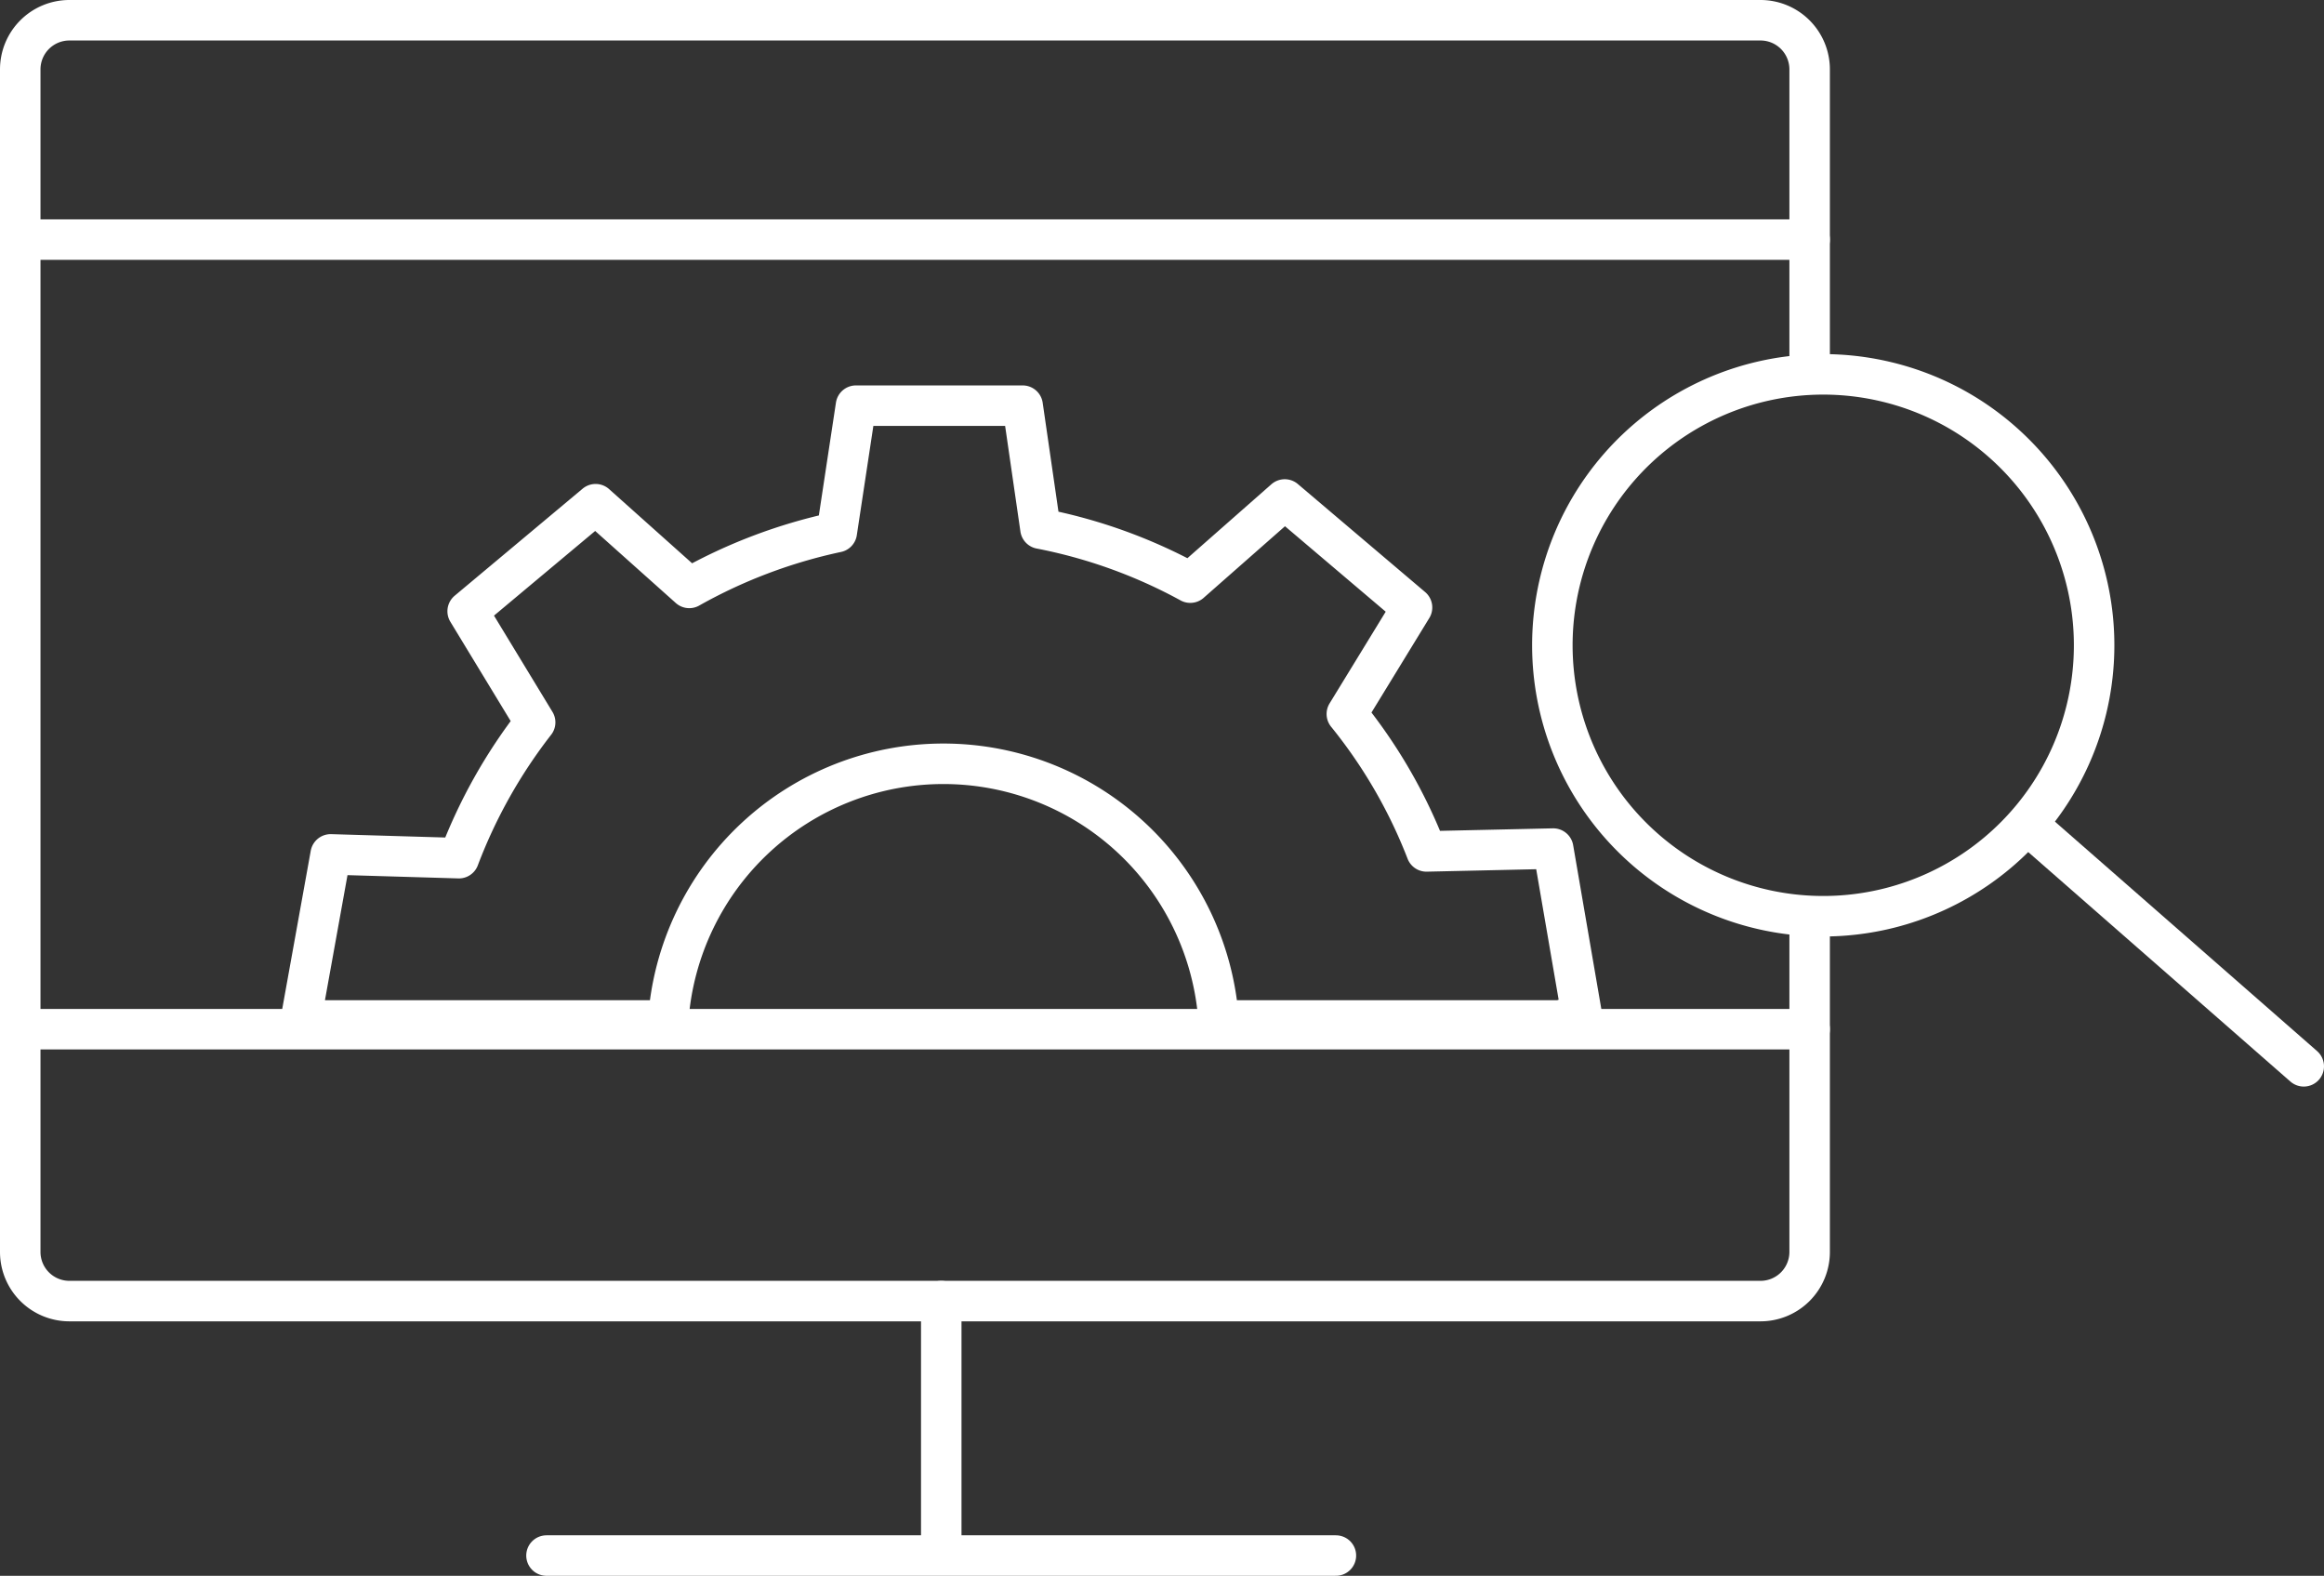
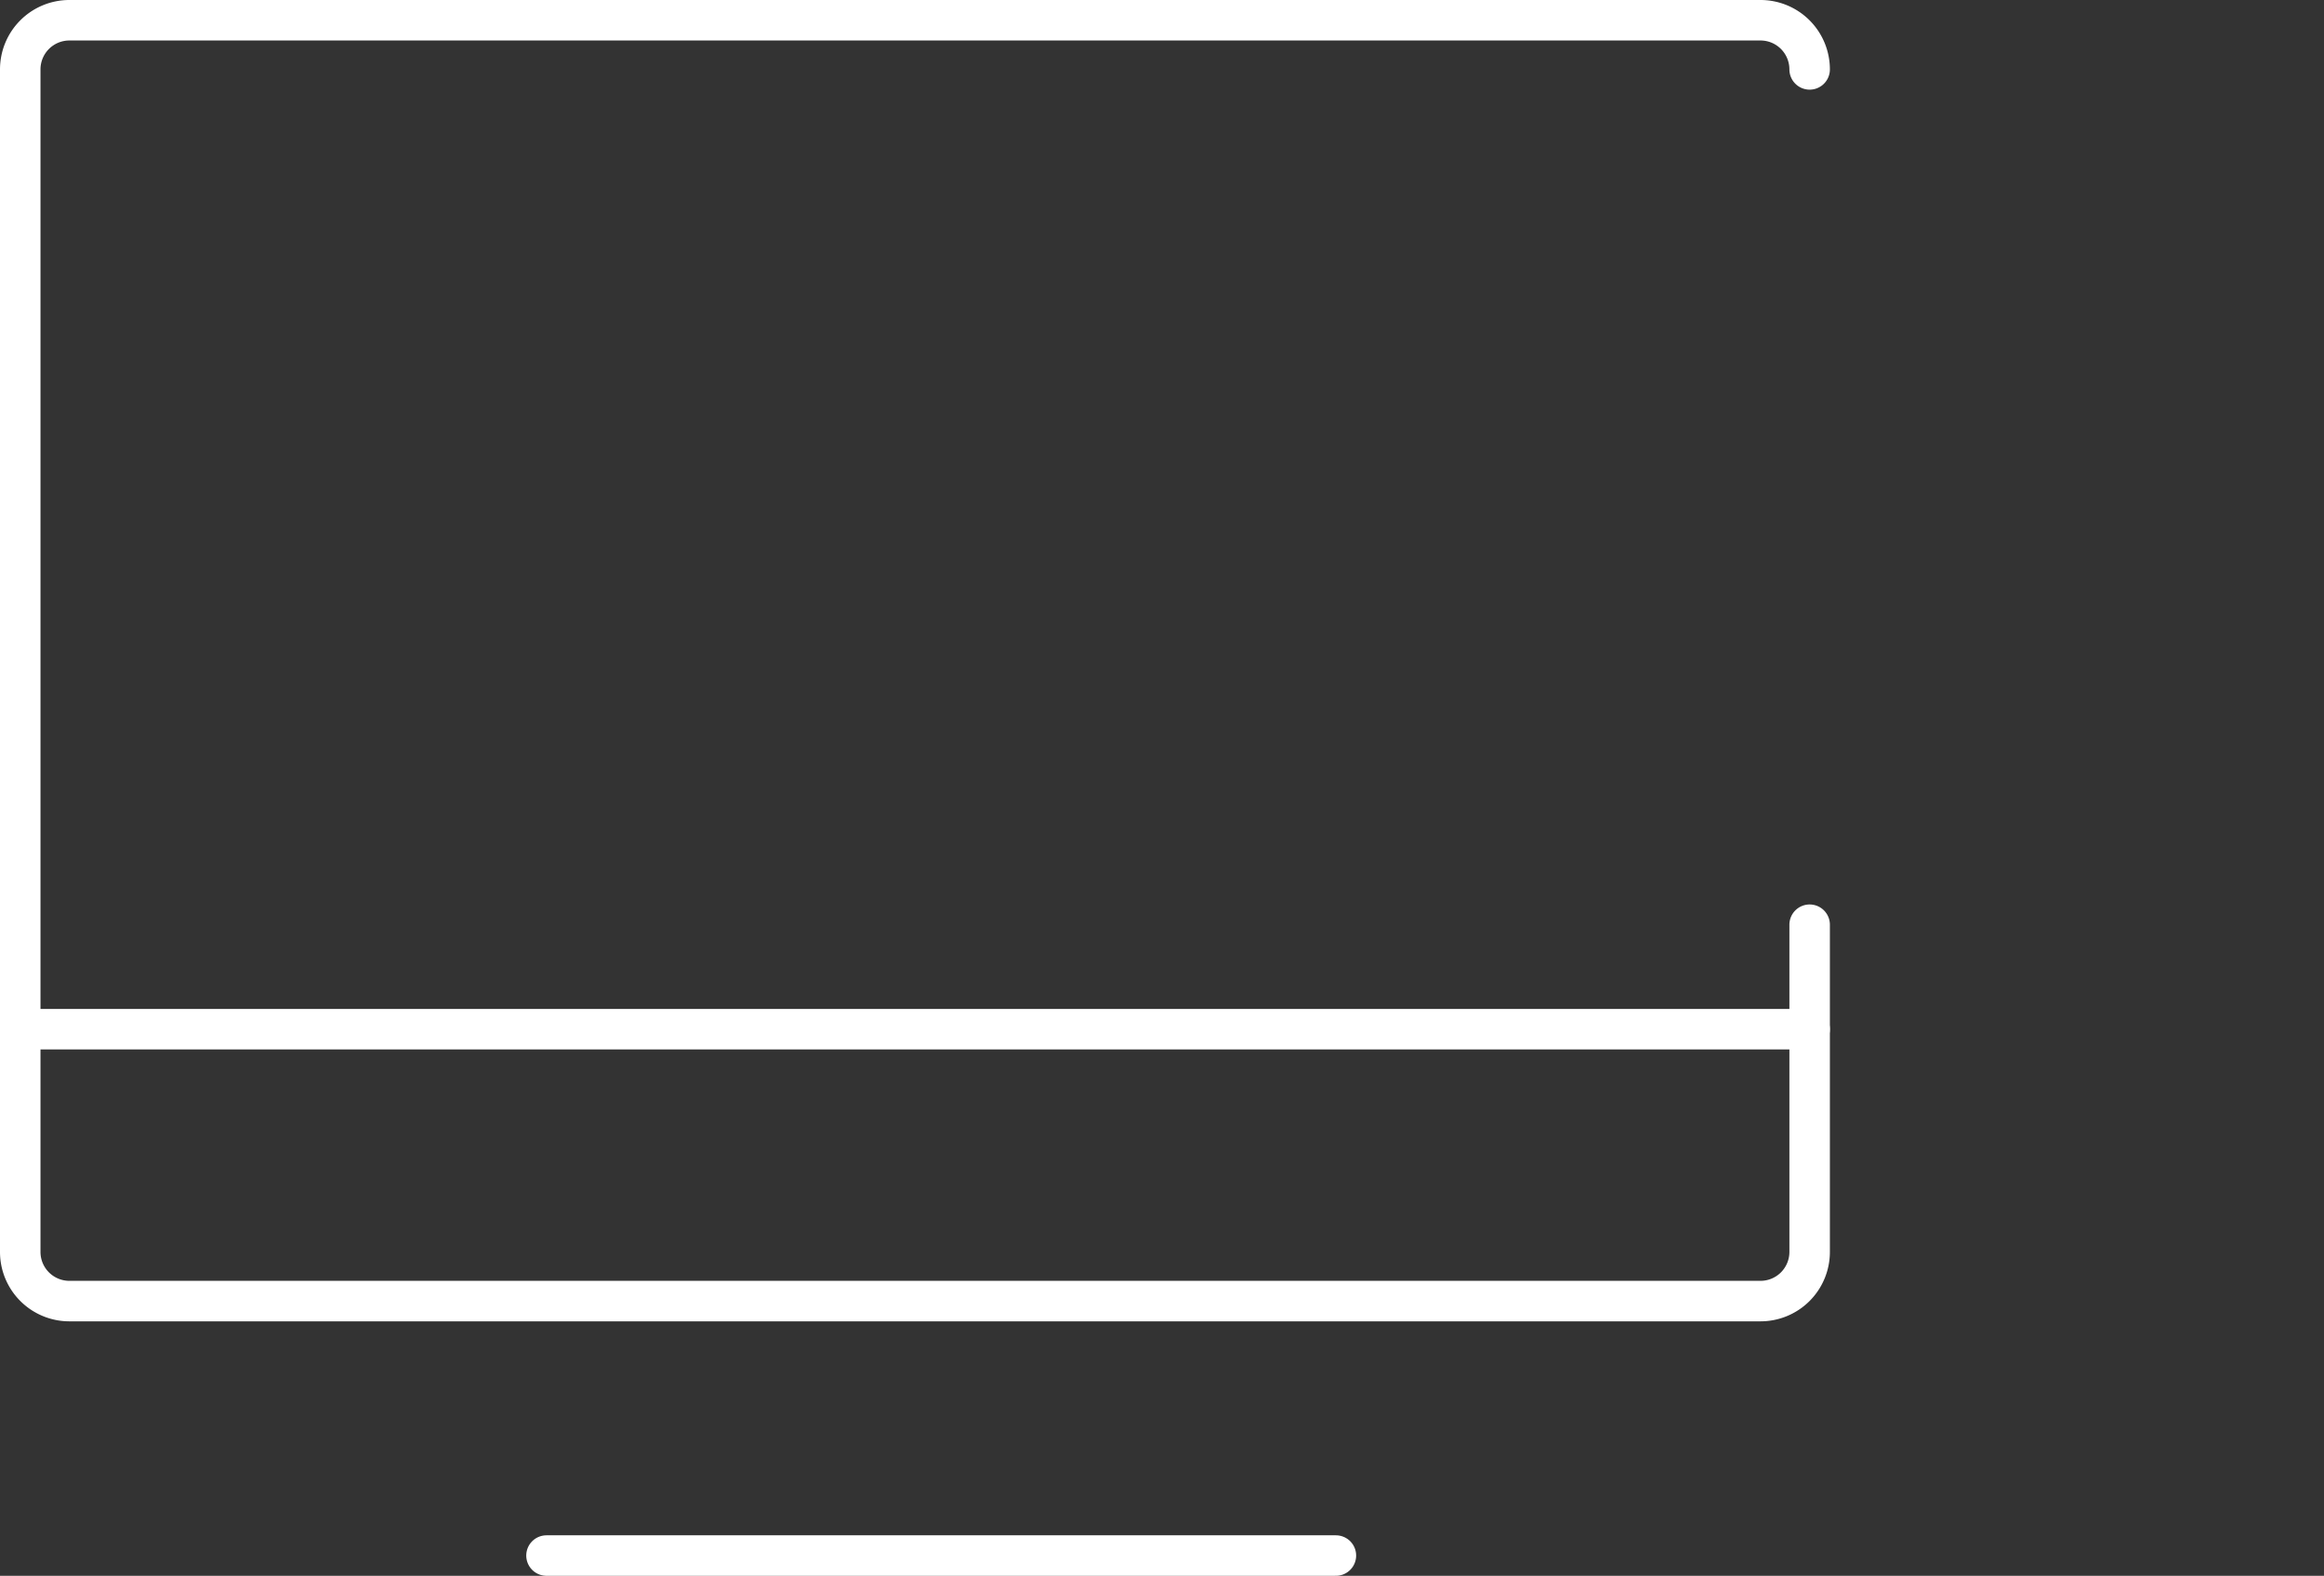
<svg xmlns="http://www.w3.org/2000/svg" viewBox="0 0 172.19 116.73">
  <rect x="0" y="0" width="172.19" height="116.73" fill="#333333" stroke="none" />
  <defs>
    <style>.cls-1{fill:none;stroke:#fff;stroke-linecap:round;stroke-linejoin:round;stroke-width:3px;}</style>
  </defs>
  <g id="Ebene_2" data-name="Ebene 2">
    <g id="Ebene_1-2" data-name="Ebene 1">
-       <path class="cls-1" d="M134.08,68.5V92.74a3.64,3.64,0,0,1-3.64,3.64H5.14A3.64,3.64,0,0,1,1.5,92.74V5.14A3.64,3.64,0,0,1,5.14,1.5h125.3a3.64,3.64,0,0,1,3.64,3.64V27.71" />
-       <line class="cls-1" x1="69.74" y1="96.38" x2="69.74" y2="114.58" />
+       <path class="cls-1" d="M134.08,68.5V92.74a3.64,3.64,0,0,1-3.64,3.64H5.14A3.64,3.64,0,0,1,1.5,92.74V5.14A3.64,3.64,0,0,1,5.14,1.5h125.3a3.64,3.64,0,0,1,3.64,3.64" />
      <line class="cls-1" x1="40.49" y1="115.23" x2="98.98" y2="115.23" />
-       <line class="cls-1" x1="1.5" y1="17.75" x2="134.08" y2="17.75" />
      <line class="cls-1" x1="1.5" y1="76.24" x2="134.08" y2="76.24" />
-       <path class="cls-1" d="M49.51,75.59a20.44,20.44,0,0,1,40.78,0h25.33l1.56-.52-2.1-12.21-9.39.21a37.91,37.91,0,0,0-5.9-10.18L104.62,45l-9.43-8-7,6.16a38.29,38.29,0,0,0-11.1-4l-1.32-9.11-12.35,0L62,39.42a38.76,38.76,0,0,0-10.93,4.13l-6.94-6.2-9.48,7.93,5,8.23A38.61,38.61,0,0,0,34,63.57l-9.5-.28L22.3,75.49l.29.1Z" />
-       <path class="cls-1" d="M148.33,32.72a20.07,20.07,0,1,1-8.54-4.43A20,20,0,0,1,148.33,32.72Z" />
-       <line class="cls-1" x1="170.69" y1="78.99" x2="150.59" y2="61.4" />
    </g>
  </g>
</svg>